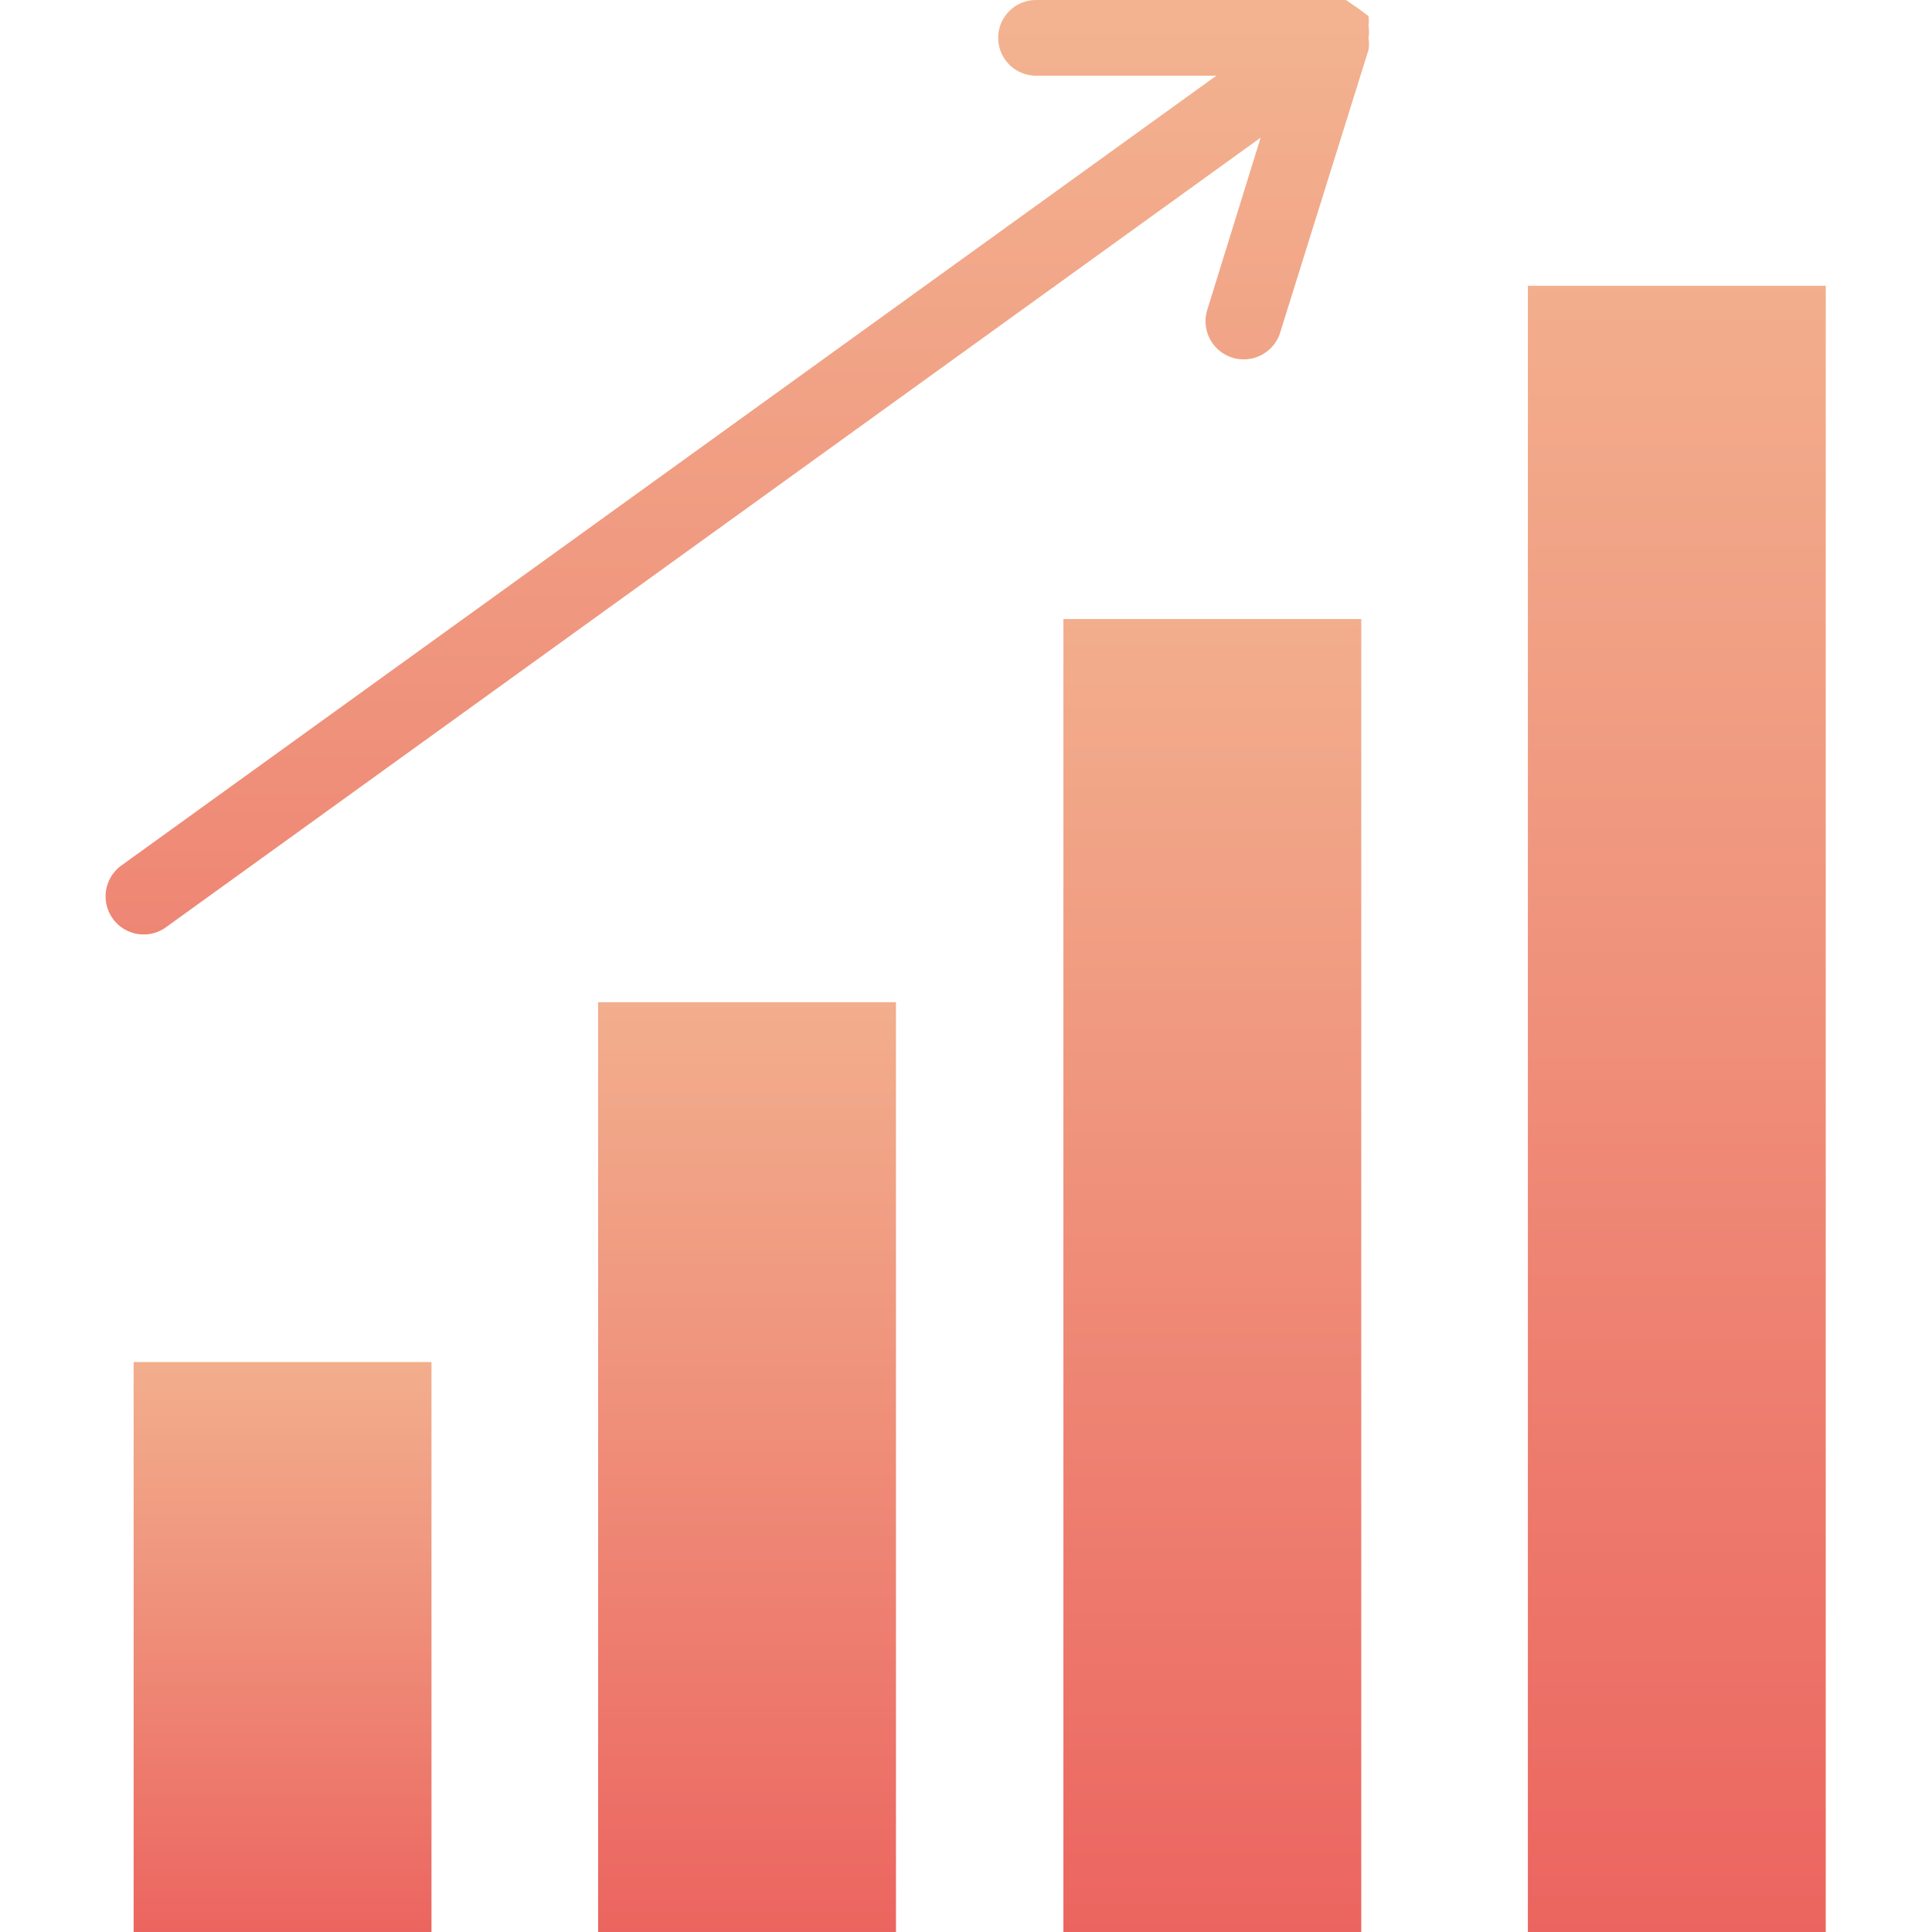
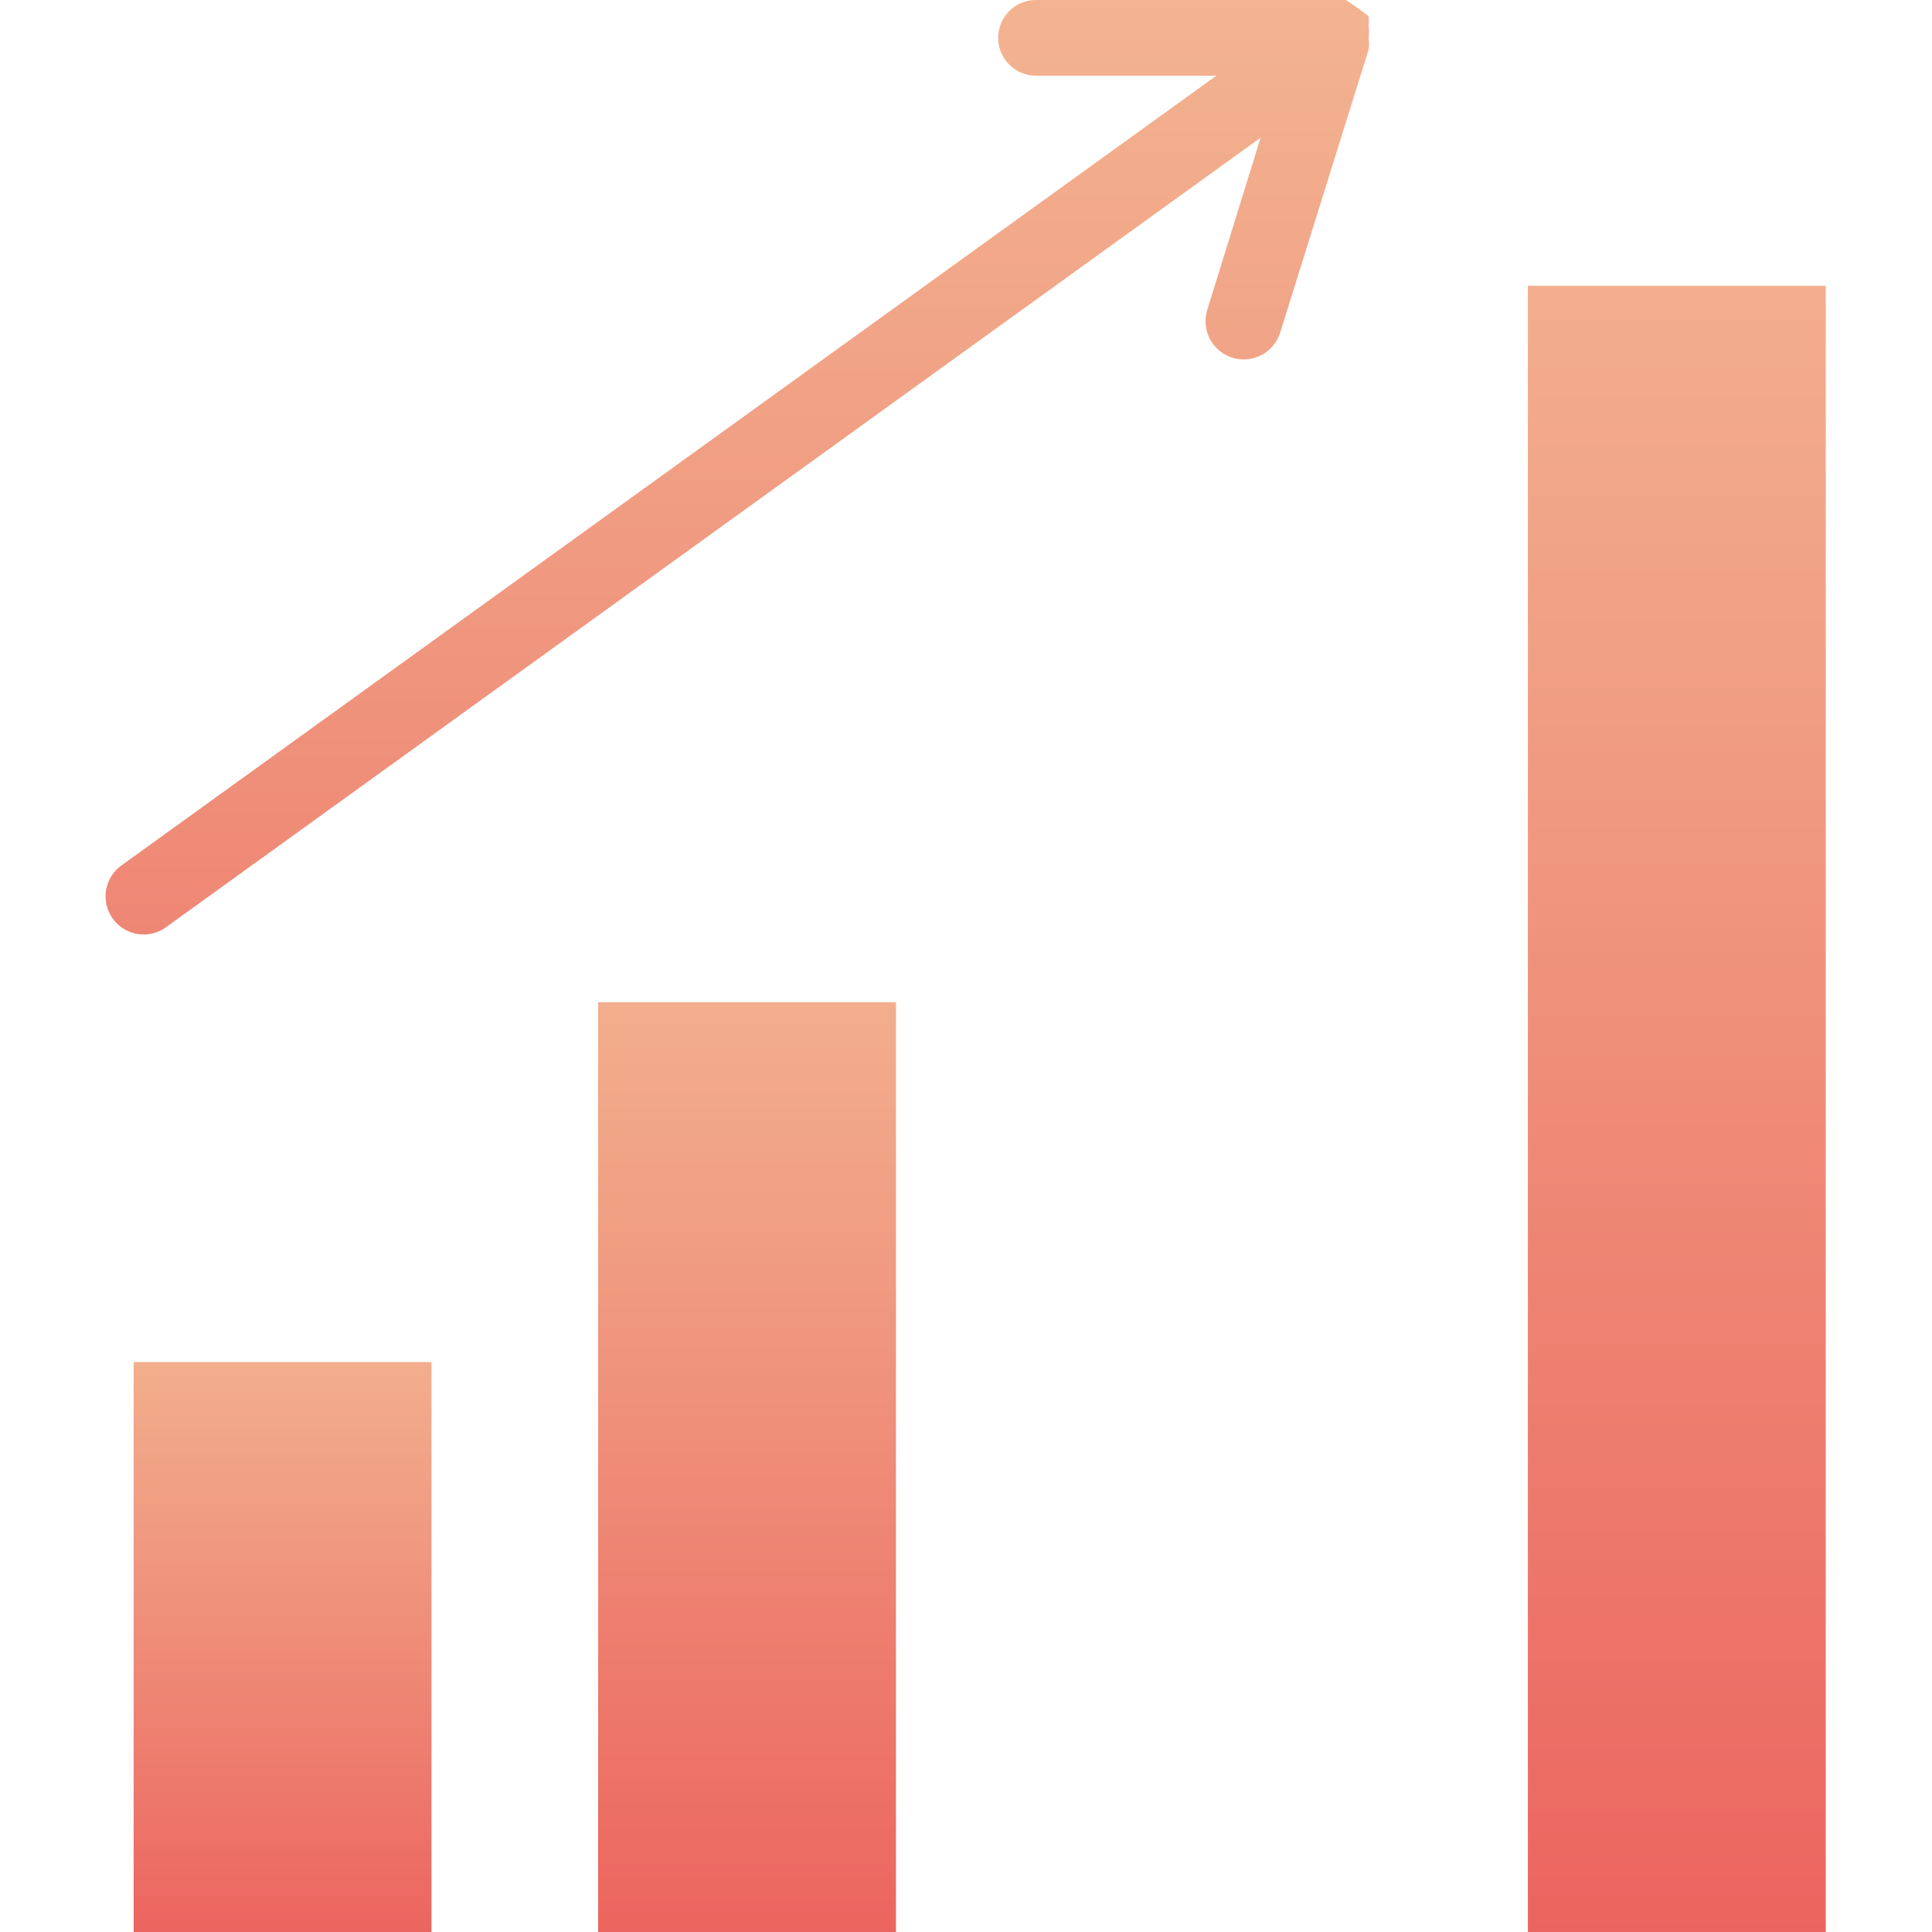
<svg xmlns="http://www.w3.org/2000/svg" xmlns:xlink="http://www.w3.org/1999/xlink" id="Layer_1" data-name="Layer 1" viewBox="0 0 24 24">
  <defs>
    <style>.cls-1{fill:url(#linear-gradient);}.cls-2{fill:url(#linear-gradient-2);}.cls-3{fill:url(#linear-gradient-3);}.cls-4{fill:url(#linear-gradient-4);}.cls-5{fill:url(#linear-gradient-5);}</style>
    <linearGradient id="linear-gradient" x1="3.51" y1="16.04" x2="3.51" y2="25.56" gradientUnits="userSpaceOnUse">
      <stop offset="0" stop-color="#f3b692" />
      <stop offset="0.33" stop-color="#f09980" />
      <stop offset="1" stop-color="#ea5455" />
    </linearGradient>
    <linearGradient id="linear-gradient-2" x1="9.28" y1="11.01" x2="9.28" y2="26.55" xlink:href="#linear-gradient" />
    <linearGradient id="linear-gradient-3" x1="15.06" y1="5.66" x2="15.06" y2="27.59" xlink:href="#linear-gradient" />
    <linearGradient id="linear-gradient-4" x1="20.83" y1="0.99" x2="20.83" y2="28.51" xlink:href="#linear-gradient" />
    <linearGradient id="linear-gradient-5" x1="9.18" y1="-0.67" x2="9.18" y2="23.19" xlink:href="#linear-gradient" />
  </defs>
  <title>Untitled-18</title>
  <rect class="cls-1" x="1.66" y="16.92" width="3.7" height="7.08" />
  <rect class="cls-2" x="7.43" y="12.45" width="3.7" height="11.55" />
-   <rect class="cls-3" x="13.21" y="7.69" width="3.7" height="16.31" />
  <rect class="cls-4" x="18.98" y="3.55" width="3.7" height="20.45" />
  <path class="cls-5" d="M17,.47a.47.47,0,0,0,0-.15h0l0,0A.47.47,0,0,0,17,.2L16.88.11l0,0h0L16.72,0l-.15,0H12.87a.47.47,0,0,0,0,.94h2.24L1.51,10.75a.47.47,0,0,0,.55.77l13.6-9.81L15,3.84a.47.47,0,1,0,.9.3L17,.62h0A.47.47,0,0,0,17,.47Z" />
</svg>